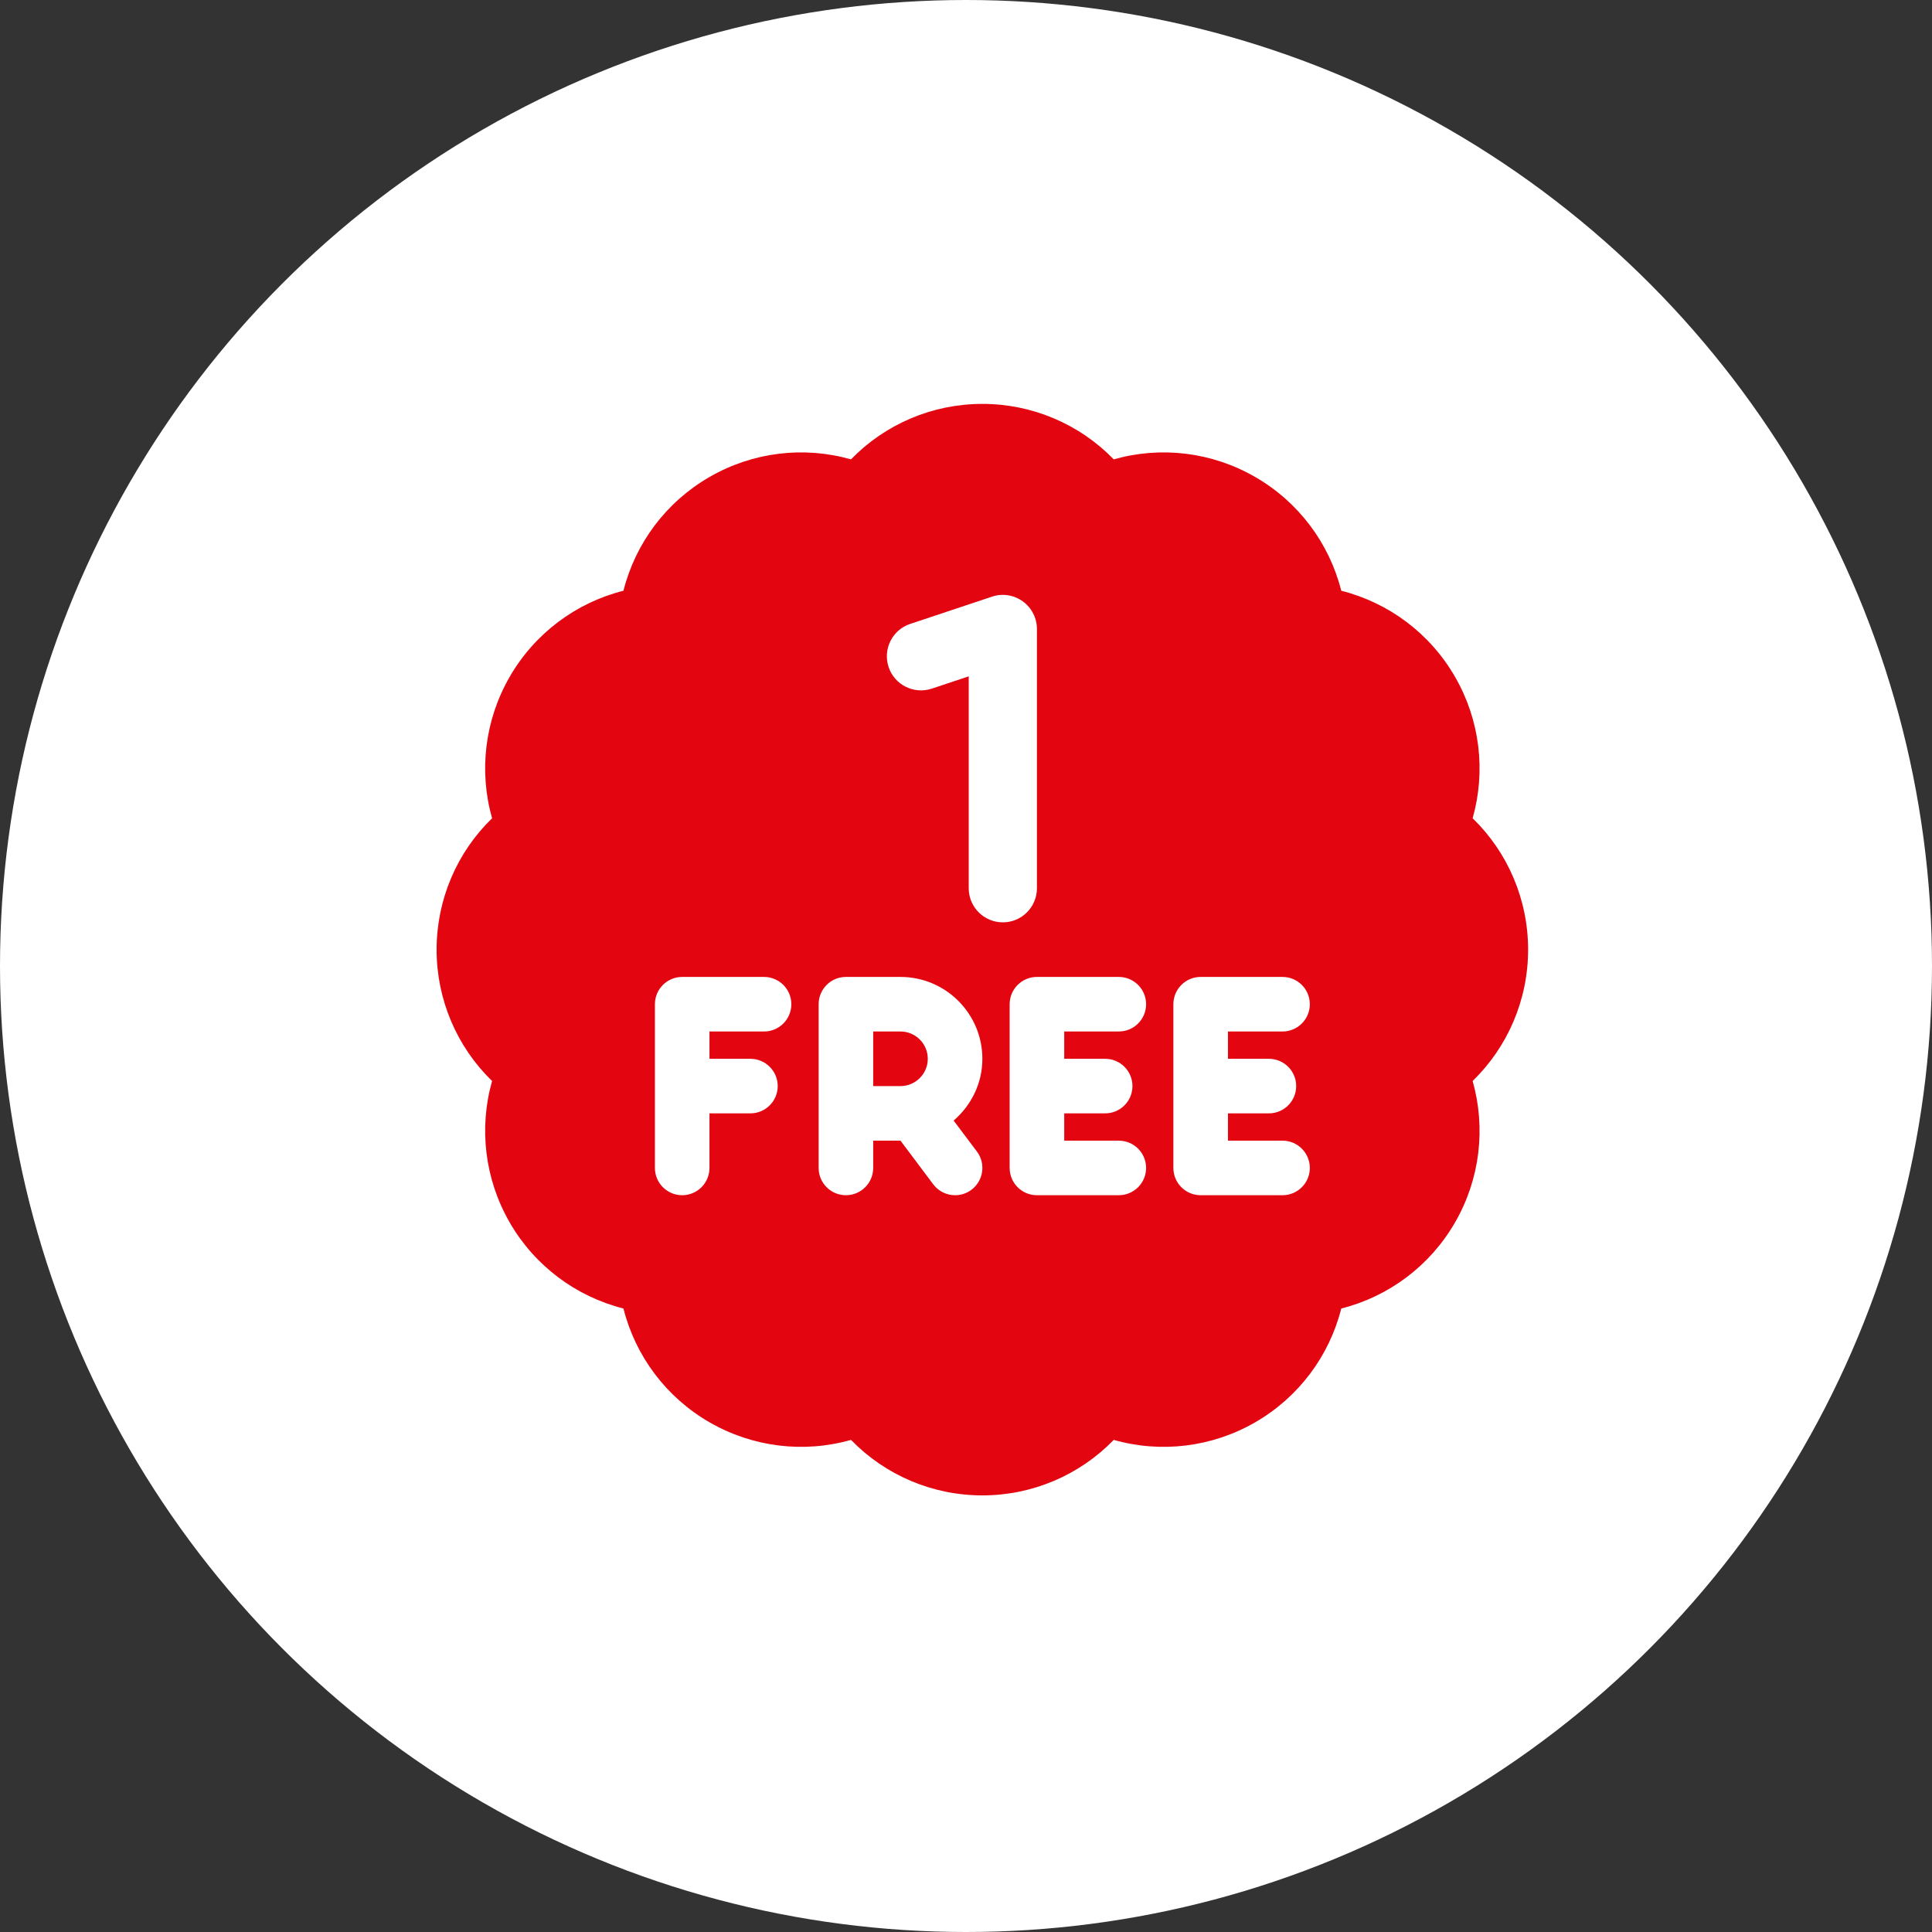
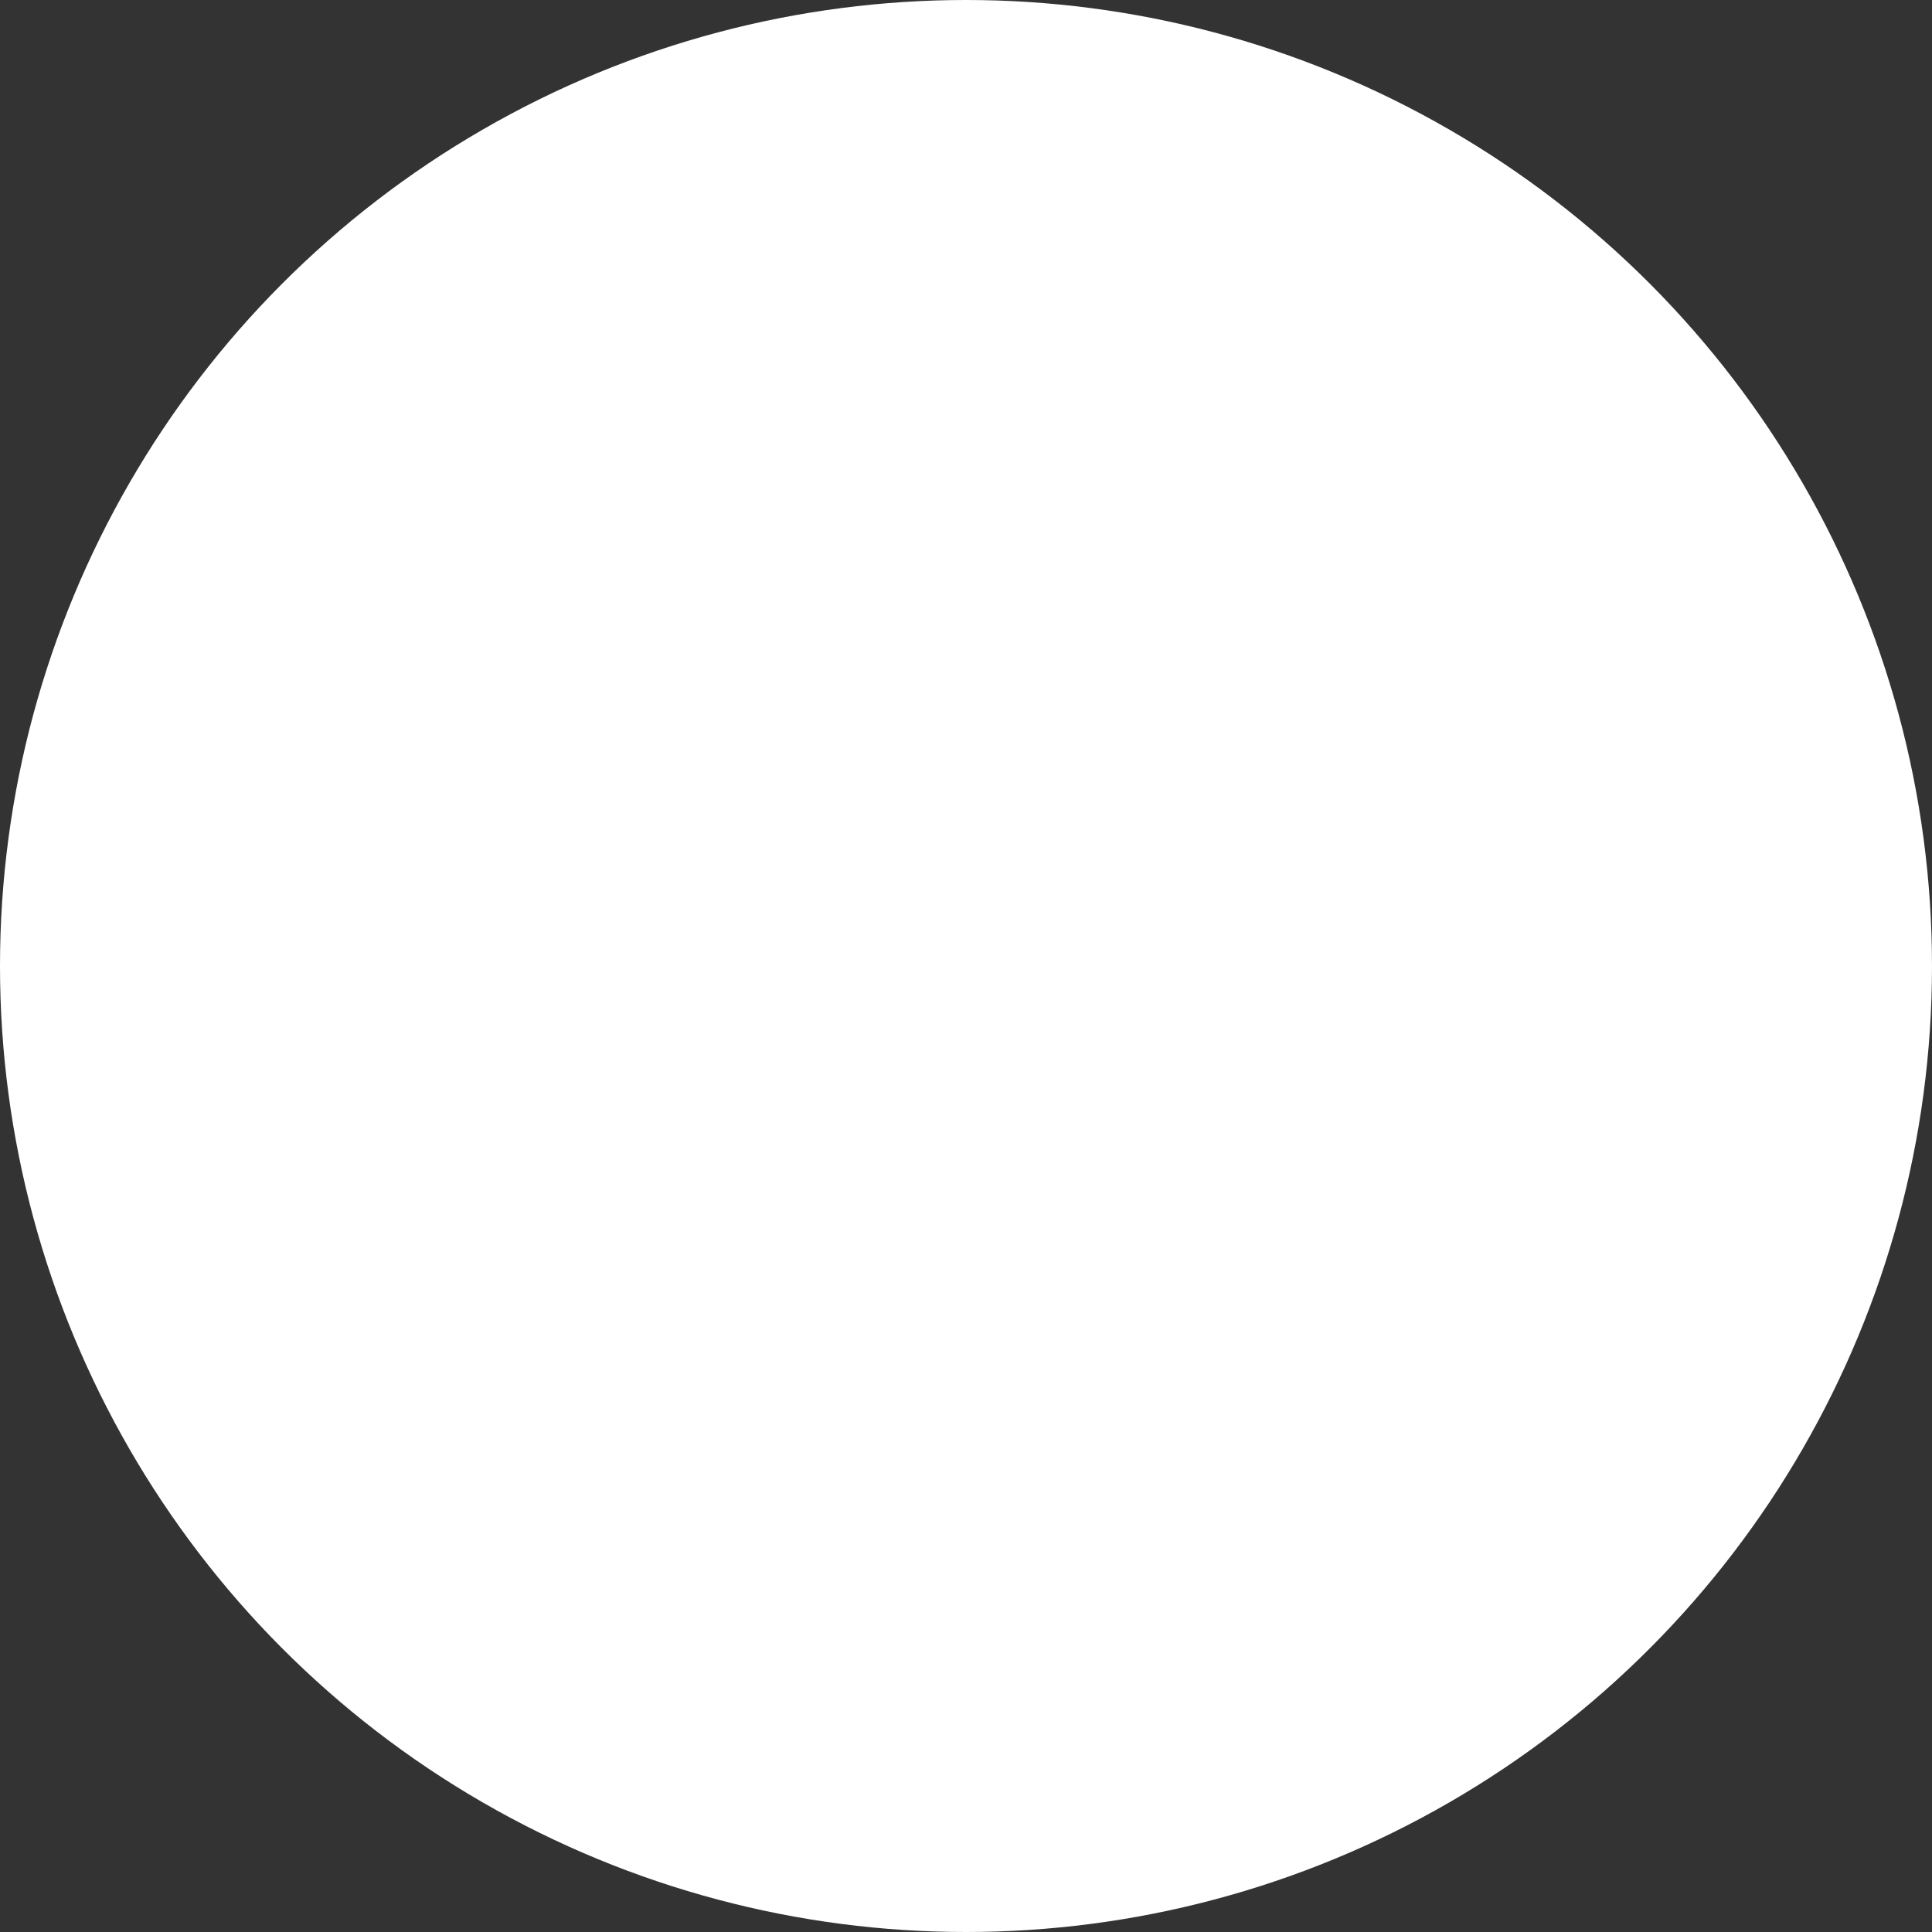
<svg xmlns="http://www.w3.org/2000/svg" width="59" height="59" viewBox="0 0 59 59" fill="none">
  <rect x="0" y="0" width="59" height="59" fill="#333333" stroke="none" />
  <circle cx="29.5" cy="29.5" r="29.5" fill="white" />
-   <path d="M30 12.334C28.472 12.334 27.032 12.953 25.988 14.028C24.545 13.618 22.989 13.803 21.666 14.567C20.343 15.33 19.406 16.587 19.039 18.04C17.586 18.407 16.33 19.344 15.566 20.667C14.803 21.989 14.619 23.547 15.027 24.988C13.952 26.032 13.333 27.473 13.333 29C13.333 30.528 13.952 31.968 15.027 33.012C14.619 34.454 14.803 36.01 15.566 37.334C16.329 38.656 17.587 39.593 19.039 39.96C19.406 41.414 20.343 42.67 21.666 43.434C22.989 44.197 24.545 44.382 25.988 43.972C27.032 45.047 28.472 45.667 30 45.667C31.527 45.667 32.968 45.047 34.012 43.972C35.453 44.382 37.01 44.197 38.333 43.434C39.656 42.67 40.593 41.414 40.96 39.96C42.413 39.593 43.669 38.656 44.433 37.334C45.197 36.011 45.38 34.454 44.972 33.012C46.047 31.968 46.666 30.528 46.666 29C46.666 27.473 46.047 26.032 44.972 24.988C45.38 23.547 45.197 21.99 44.433 20.667C43.67 19.344 42.413 18.407 40.96 18.04C40.593 16.587 39.656 15.331 38.333 14.567C37.01 13.803 35.453 13.618 34.012 14.028C32.968 12.953 31.527 12.334 30 12.334ZM30.537 18.17C30.782 18.149 31.029 18.216 31.233 18.364C31.505 18.56 31.666 18.875 31.666 19.21V27.125C31.666 27.7 31.2 28.167 30.625 28.167C30.05 28.167 29.583 27.7 29.583 27.125V20.654L28.455 21.03C27.908 21.21 27.318 20.916 27.137 20.372C26.955 19.826 27.249 19.235 27.794 19.054L30.294 18.221C30.374 18.194 30.455 18.177 30.537 18.17ZM20.833 29.834H23.333C23.793 29.834 24.166 30.207 24.166 30.667C24.166 31.127 23.793 31.5 23.333 31.5H21.666V32.334H22.916C23.376 32.334 23.75 32.707 23.75 33.167C23.75 33.627 23.376 34 22.916 34H21.666V35.667C21.666 36.127 21.293 36.5 20.833 36.5C20.373 36.5 20 36.127 20 35.667V30.667C20 30.207 20.373 29.834 20.833 29.834ZM25.833 29.834H27.5C28.878 29.834 30 30.955 30 32.334C30 33.09 29.655 33.762 29.122 34.22L29.834 35.167C30.11 35.535 30.034 36.058 29.666 36.334C29.516 36.447 29.341 36.5 29.168 36.5C28.915 36.5 28.663 36.385 28.499 36.166L27.5 34.834H26.666V35.667C26.666 36.127 26.293 36.5 25.833 36.5C25.373 36.5 25 36.127 25 35.667V30.667C25 30.207 25.373 29.834 25.833 29.834ZM31.666 29.834H34.166C34.626 29.834 35 30.207 35 30.667C35 31.127 34.626 31.5 34.166 31.5H32.5V32.334H33.75C34.21 32.334 34.583 32.707 34.583 33.167C34.583 33.627 34.21 34 33.75 34H32.5V34.834H34.166C34.626 34.834 35 35.207 35 35.667C35 36.127 34.626 36.5 34.166 36.5H31.666C31.206 36.5 30.833 36.127 30.833 35.667V30.667C30.833 30.207 31.206 29.834 31.666 29.834ZM36.666 29.834H39.166C39.626 29.834 40 30.207 40 30.667C40 31.127 39.626 31.5 39.166 31.5H37.5V32.334H38.75C39.21 32.334 39.583 32.707 39.583 33.167C39.583 33.627 39.21 34 38.75 34H37.5V34.834H39.166C39.626 34.834 40 35.207 40 35.667C40 36.127 39.626 36.5 39.166 36.5H36.666C36.206 36.5 35.833 36.127 35.833 35.667V30.667C35.833 30.207 36.206 29.834 36.666 29.834ZM26.666 31.5V33.167H27.5C27.959 33.167 28.333 32.793 28.333 32.334C28.333 31.874 27.959 31.5 27.5 31.5H26.666Z" fill="#E30611" />
</svg>